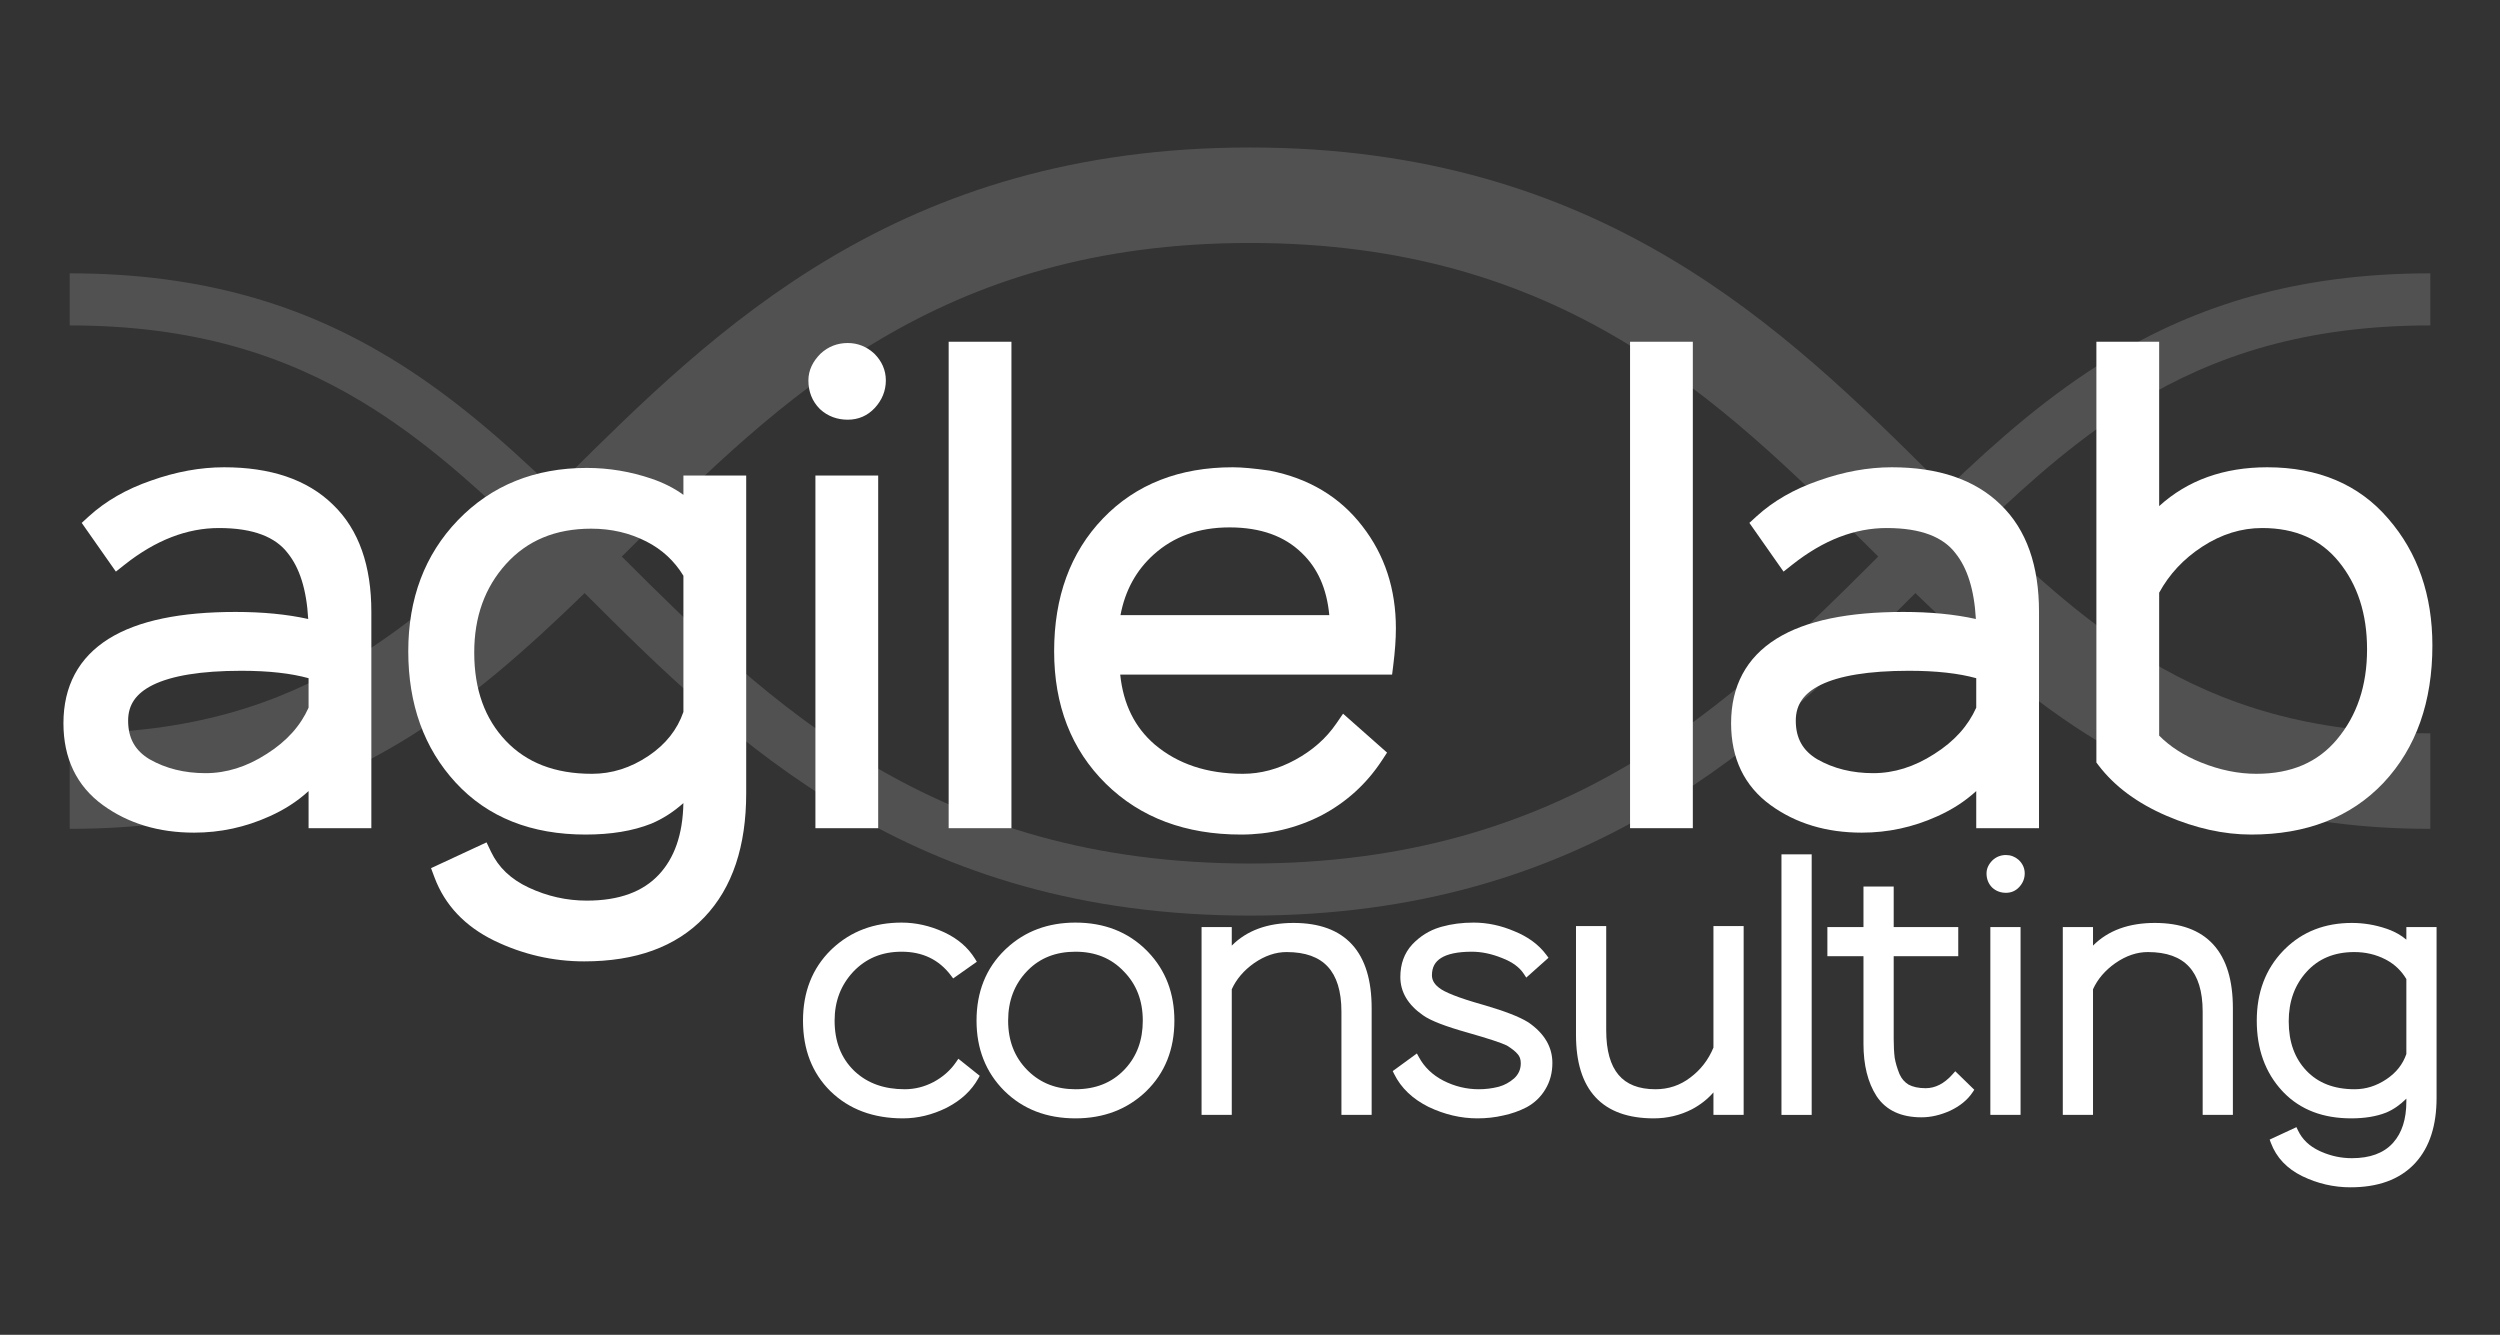
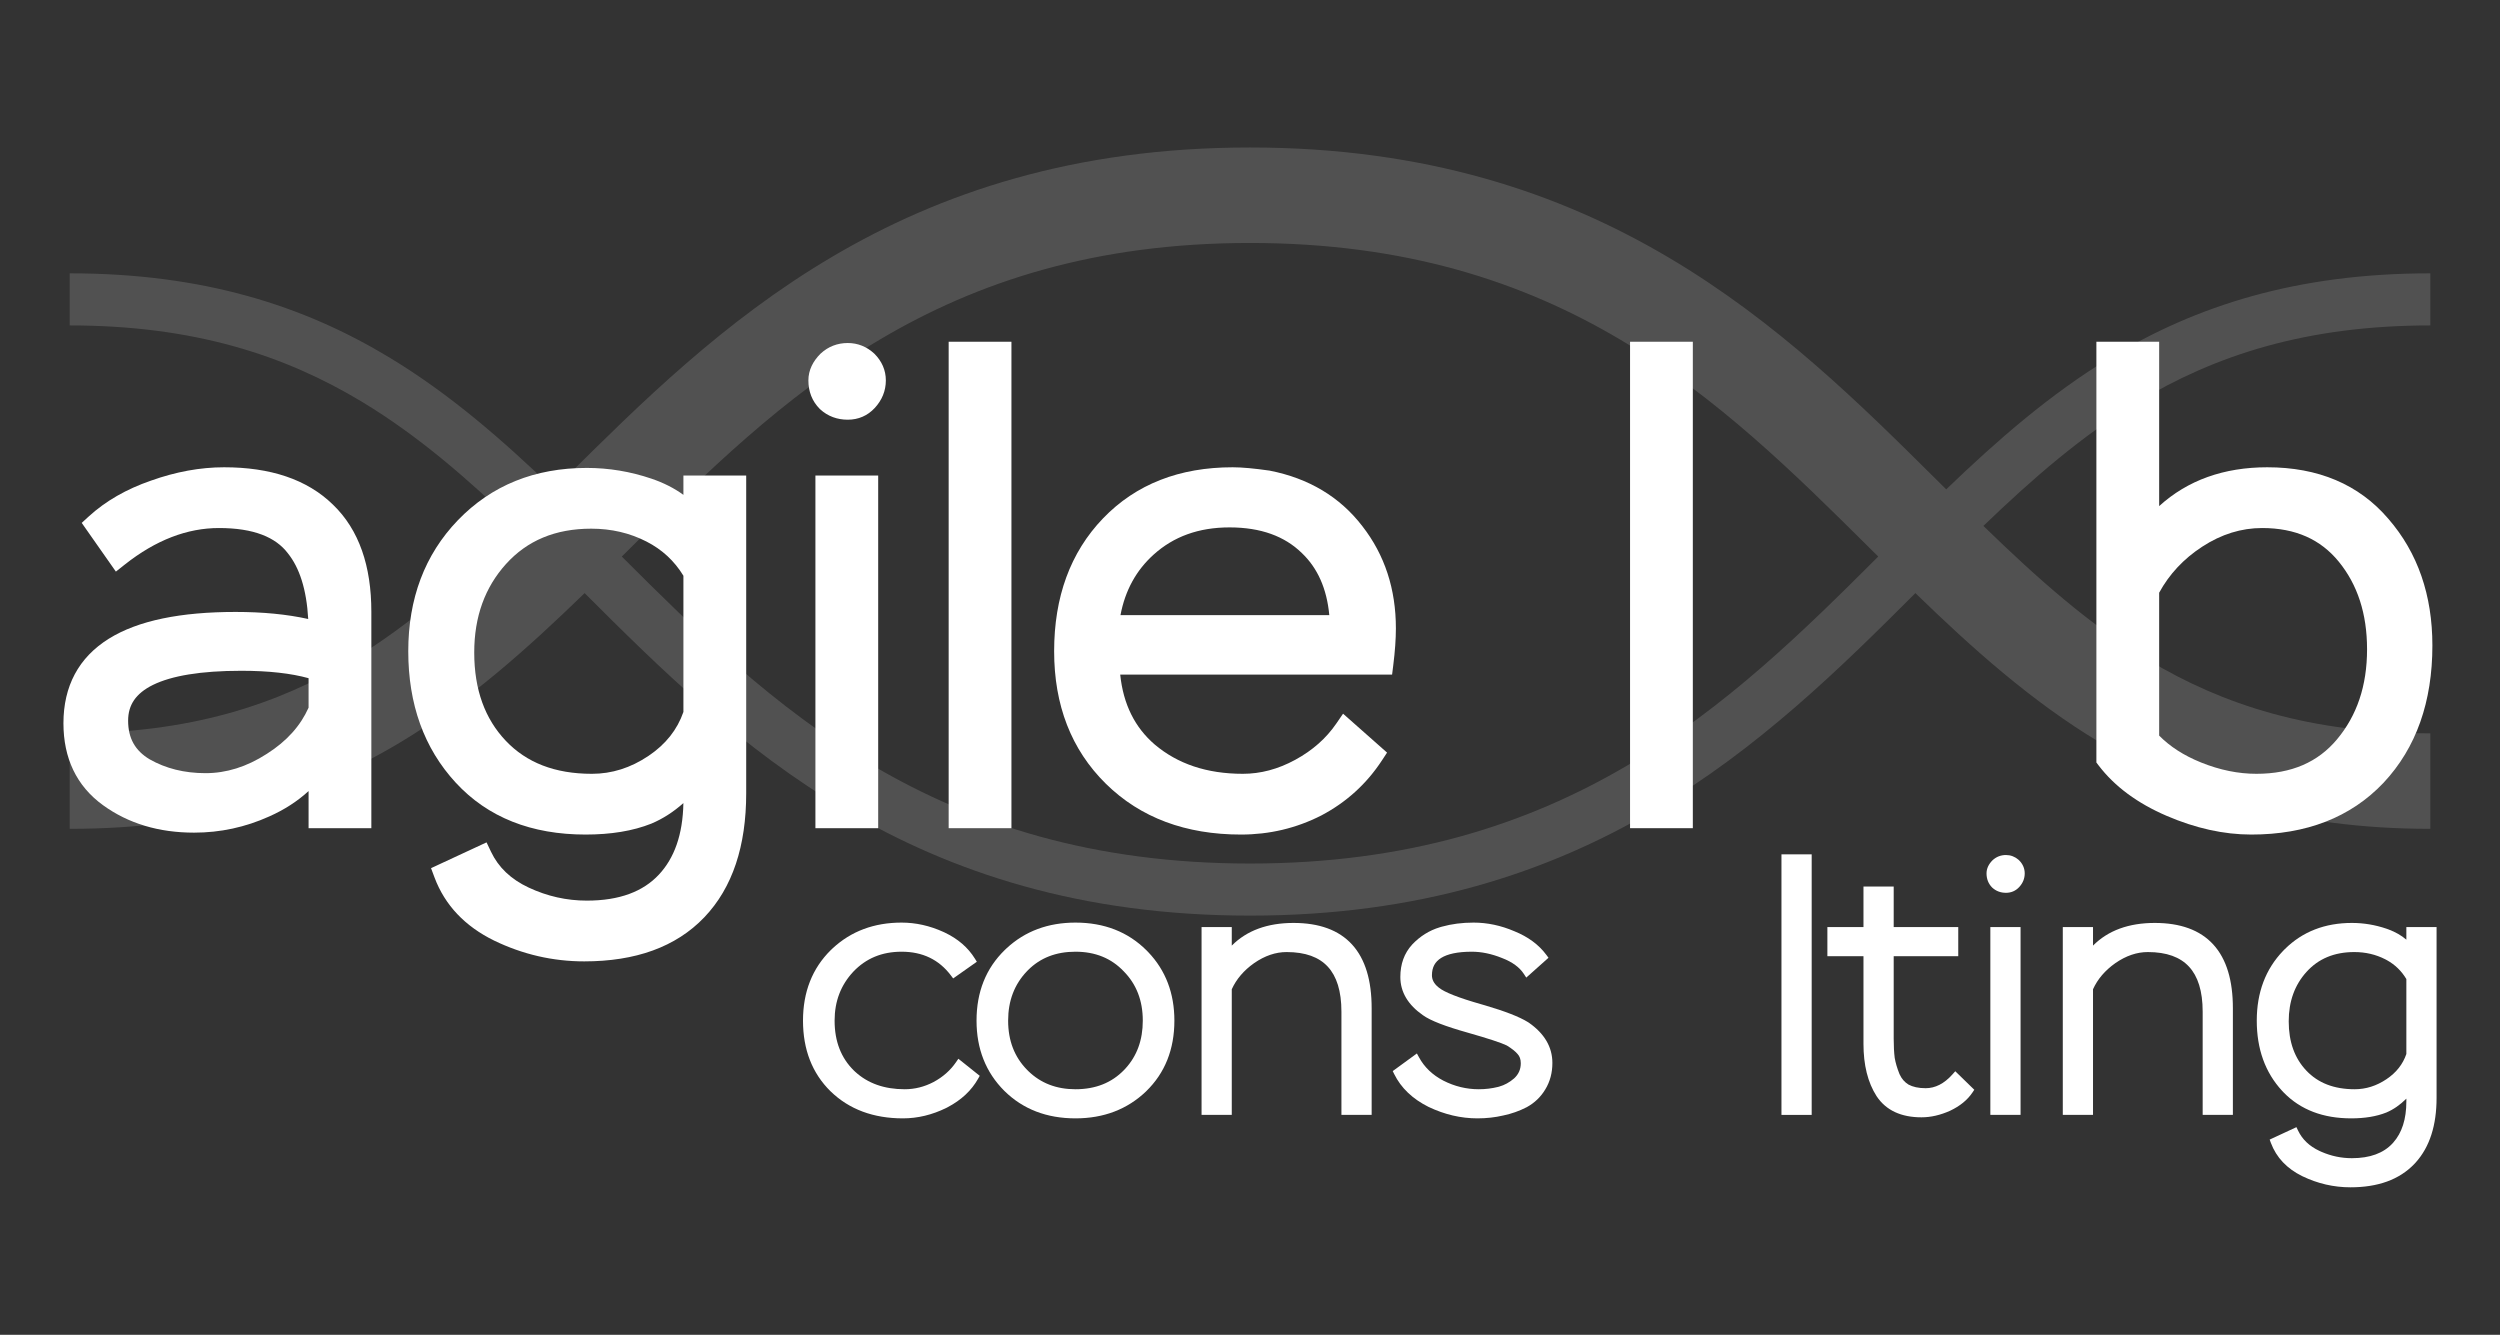
<svg xmlns="http://www.w3.org/2000/svg" width="339" height="181" viewBox="0 0 339 181" fill="none">
  <rect x="0" y="0" width="339" height="181" fill="#333333" stroke="none" />
  <path opacity="0.15" fill-rule="evenodd" clip-rule="evenodd" d="M169.503 20C217.203 20 242.156 44.77 262.62 65.083C263.051 65.51 263.479 65.935 263.905 66.357C270.865 59.661 278.048 53.402 286.192 48.481C297.798 41.469 311.41 37.065 329.552 37.065V44.127C312.693 44.127 300.349 48.182 289.855 54.522C282.32 59.075 275.683 64.835 268.945 71.315C276.345 78.499 283.344 84.731 291.363 89.541C301.396 95.559 313.218 99.442 329.552 99.442V112.389C310.885 112.389 296.751 107.876 284.684 100.638C275.477 95.116 267.41 87.885 259.727 80.424C239.47 100.672 215.371 124.157 169.503 124.157C123.557 124.157 99.55 100.693 79.275 80.424C71.593 87.885 63.526 95.116 54.319 100.638C42.251 107.876 28.117 112.389 9.451 112.389V99.442C25.784 99.442 37.606 95.559 47.64 89.541C55.601 84.766 62.666 78.48 70.056 71.312C63.319 64.833 56.685 59.077 49.148 54.522C38.653 48.182 26.309 44.127 9.451 44.127V37.065C27.592 37.065 41.204 41.469 52.811 48.481C61.002 53.431 68.145 59.658 75.1 66.355C75.585 65.874 76.073 65.39 76.564 64.903C97.027 44.591 121.801 20 169.503 20ZM169.503 32.946C127.301 32.946 105.829 54.112 85.517 74.273L84.314 75.467C104.44 95.582 126.641 117.096 169.503 117.096C212.352 117.096 234.566 95.578 254.69 75.467C254.288 75.069 253.888 74.672 253.488 74.275C233.176 54.113 211.703 32.946 169.503 32.946Z" fill="white" />
  <path fill-rule="evenodd" clip-rule="evenodd" d="M318.914 157.05C321.389 157.05 323.195 156.36 324.419 155.054L324.532 154.928C325.692 153.618 326.302 151.78 326.302 149.347V148.976C325.469 149.811 324.566 150.442 323.588 150.857L323.583 150.859L323.578 150.861C322.245 151.393 320.655 151.65 318.82 151.65C315.028 151.65 311.958 150.493 309.669 148.143L309.45 147.912C307.152 145.422 306.018 142.236 306.018 138.4C306.018 134.588 307.203 131.415 309.598 128.927L309.828 128.694C312.222 126.327 315.265 125.15 318.914 125.15C320.509 125.15 322.072 125.41 323.6 125.929L323.887 126.032C324.821 126.381 325.63 126.842 326.302 127.421V125.714H330.399V148.877C330.399 152.571 329.479 155.512 327.572 157.63L327.385 157.832C325.346 159.967 322.432 160.999 318.726 160.999C316.45 160.999 314.271 160.495 312.193 159.491L312.19 159.49C310.11 158.468 308.675 156.964 307.932 154.978L307.766 154.529L311.396 152.842L311.618 153.305C312.187 154.499 313.143 155.421 314.522 156.065L314.787 156.185C316.112 156.763 317.487 157.05 318.914 157.05ZM323.613 146.333C322.249 147.251 320.812 147.701 319.291 147.701C316.487 147.701 314.328 146.848 312.749 145.185C311.162 143.514 310.35 141.3 310.35 138.494C310.35 135.787 311.16 133.566 312.758 131.793C314.374 130.004 316.518 129.099 319.244 129.099C320.766 129.099 322.16 129.426 323.432 130.076L323.664 130.199C324.773 130.815 325.65 131.667 326.302 132.763V142.919C325.832 144.301 324.944 145.438 323.613 146.333Z" fill="white" />
  <path fill-rule="evenodd" clip-rule="evenodd" d="M283.812 128.224C285.863 126.163 288.675 125.15 292.188 125.15C295.638 125.15 298.318 126.098 300.126 128.079C301.925 130.052 302.779 132.96 302.779 136.709V151.18H298.682V137.179C298.682 134.383 298.035 132.382 296.831 131.082C295.635 129.789 293.807 129.099 291.247 129.099C289.771 129.099 288.304 129.588 286.84 130.601C285.433 131.595 284.432 132.777 283.812 134.144V151.18H279.715V125.714H283.812V128.224Z" fill="white" />
  <path d="M273.988 151.18H269.891V125.713H273.988V151.18ZM274.552 118.432C274.552 119.135 274.293 119.759 273.802 120.287C273.325 120.802 272.716 121.065 272.009 121.065C271.294 121.065 270.663 120.834 270.151 120.363L270.144 120.356L270.136 120.349C269.622 119.836 269.373 119.183 269.373 118.432C269.373 117.763 269.672 117.168 270.184 116.657L270.191 116.65L270.198 116.642C270.704 116.177 271.317 115.941 272.009 115.941C272.637 115.941 273.199 116.153 273.678 116.559L273.773 116.642L273.781 116.65L273.788 116.657C274.285 117.152 274.552 117.751 274.552 118.432Z" fill="white" />
  <path d="M261.113 147.56C262.404 147.56 263.621 146.964 264.773 145.667L265.134 145.26L267.714 147.772L267.475 148.13C266.785 149.164 265.763 149.987 264.442 150.613L264.437 150.615L264.433 150.617C263.121 151.207 261.825 151.508 260.549 151.508C257.817 151.508 255.748 150.579 254.468 148.645L254.464 148.64C253.266 146.778 252.687 144.401 252.687 141.547V129.662H247.793V125.713H252.687V120.217H256.785V125.713H265.539V129.662H256.785V140.842C256.785 141.854 256.831 142.719 256.92 143.439C257.038 144.115 257.245 144.827 257.545 145.576L257.598 145.698C257.87 146.29 258.265 146.741 258.786 147.065C259.378 147.385 260.145 147.56 261.113 147.56Z" fill="white" />
-   <path d="M224.484 147.701C226.254 147.701 227.822 147.174 229.204 146.117L229.206 146.115L229.208 146.114C230.611 145.063 231.655 143.714 232.343 142.056V125.573H236.439V151.18H232.343V148.133C231.533 149.056 230.562 149.817 229.433 150.415L229.429 150.417L229.426 150.419C227.814 151.24 226.086 151.65 224.248 151.65C220.816 151.65 218.15 150.723 216.349 148.783C214.556 146.849 213.705 143.998 213.705 140.326V125.573H217.802V139.716C217.802 142.49 218.391 144.474 219.479 145.759C220.554 147.028 222.189 147.701 224.484 147.701Z" fill="white" />
  <path d="M192.414 143.368C193.145 144.71 194.241 145.766 195.724 146.536C197.253 147.314 198.851 147.701 200.524 147.701C201.425 147.701 202.292 147.596 203.128 147.388L203.276 147.348C204.011 147.141 204.687 146.773 205.308 146.235C205.92 145.676 206.218 145.002 206.218 144.179C206.218 143.625 206.063 143.227 205.791 142.933L205.783 142.925L205.776 142.916C205.484 142.572 205.009 142.187 204.321 141.767C203.609 141.416 201.861 140.837 199.017 140.026C196.023 139.185 193.961 138.4 192.931 137.65C190.948 136.264 189.886 134.539 189.886 132.48C189.886 130.741 190.409 129.264 191.481 128.091L191.484 128.088L191.486 128.085C192.55 126.957 193.804 126.171 195.244 125.736L195.509 125.659C196.839 125.287 198.276 125.104 199.818 125.104C201.682 125.104 203.523 125.495 205.341 126.272C207.198 127.022 208.658 128.093 209.696 129.495L209.976 129.874L206.962 132.563L206.632 132.06C206.05 131.173 205.085 130.448 203.68 129.911L203.671 129.907C202.249 129.333 200.887 129.052 199.582 129.052C197.644 129.052 196.278 129.359 195.411 129.901C194.585 130.418 194.171 131.173 194.171 132.245C194.171 132.825 194.423 133.357 195.019 133.85L195.143 133.947L195.149 133.952L195.156 133.957C195.499 134.234 196.128 134.567 197.091 134.947C198.042 135.322 199.279 135.728 200.808 136.164L201.374 136.328C204.061 137.118 206.013 137.871 207.183 138.595L207.309 138.675L207.316 138.68C209.397 140.131 210.503 141.951 210.503 144.132C210.503 145.471 210.183 146.678 209.532 147.739C208.92 148.756 208.084 149.554 207.033 150.13L207.027 150.133L207.022 150.136C206.01 150.657 204.948 151.032 203.838 151.261C202.73 151.521 201.563 151.65 200.336 151.65C198.087 151.65 195.878 151.129 193.711 150.096L193.707 150.094L193.703 150.092C191.548 149.016 189.982 147.532 189.045 145.629L188.854 145.239L192.131 142.848L192.414 143.368Z" fill="white" />
  <path d="M167.028 128.224C169.079 126.163 171.891 125.15 175.405 125.15C178.855 125.15 181.535 126.098 183.342 128.079C185.141 130.052 185.996 132.96 185.996 136.709V151.18H181.898V137.179C181.898 134.383 181.251 132.382 180.048 131.082C178.852 129.789 177.024 129.099 174.464 129.099C172.987 129.099 171.521 129.588 170.057 130.601C168.651 131.595 167.649 132.777 167.028 134.144V151.18H162.932V125.714H167.028V128.224Z" fill="white" />
  <path fill-rule="evenodd" clip-rule="evenodd" d="M155.419 147.979C157.977 145.491 159.247 142.283 159.247 138.4C159.247 134.699 158.07 131.59 155.704 129.111L155.471 128.873C152.947 126.353 149.72 125.104 145.832 125.104C142.127 125.104 139 126.262 136.487 128.592L136.246 128.821C133.688 131.309 132.418 134.518 132.418 138.4C132.418 142.22 133.672 145.41 136.194 147.928L136.197 147.93C138.721 150.417 141.947 151.65 145.832 151.65C149.655 151.65 152.864 150.432 155.417 147.982L155.419 147.979ZM152.381 131.716C154.095 133.457 154.962 135.671 154.962 138.4C154.962 141.047 154.162 143.208 152.581 144.923L152.425 145.088C150.745 146.823 148.564 147.701 145.832 147.701C143.251 147.701 141.134 146.879 139.446 145.245L139.284 145.084C137.57 143.343 136.703 141.129 136.703 138.4C136.703 135.701 137.555 133.484 139.243 131.71L139.402 131.547C141.06 129.889 143.189 129.052 145.832 129.052C148.528 129.052 150.693 129.943 152.375 131.71L152.381 131.716Z" fill="white" />
  <path d="M122.678 147.701C124.035 147.701 125.332 147.378 126.579 146.727C127.857 146.043 128.873 145.144 129.639 144.027L129.955 143.567L132.852 145.881L132.638 146.264C131.73 147.881 130.343 149.17 128.504 150.138L128.325 150.231L128.322 150.233L128.319 150.235C126.402 151.175 124.442 151.65 122.443 151.65C118.439 151.65 115.148 150.437 112.621 147.979L112.618 147.977C110.121 145.517 108.887 142.308 108.887 138.4C108.887 134.52 110.139 131.312 112.665 128.823L112.668 128.821L112.909 128.592C115.421 126.262 118.549 125.104 122.254 125.104C124.184 125.104 126.078 125.528 127.929 126.371L128.103 126.452C129.887 127.298 131.262 128.478 132.203 130L132.459 130.415L129.249 132.676L128.947 132.275C127.325 130.126 125.113 129.052 122.254 129.052C119.596 129.052 117.43 129.954 115.714 131.754C114.021 133.563 113.172 135.768 113.172 138.4C113.172 141.224 114.054 143.463 115.79 145.169L115.955 145.324C117.672 146.899 119.898 147.701 122.678 147.701Z" fill="white" />
  <path d="M245.664 151.181H241.566V115.849H245.664V151.181Z" fill="white" />
  <path fill-rule="evenodd" clip-rule="evenodd" d="M284.27 103.397V46.34H292.782V68.627C296.651 65.111 301.568 63.363 307.44 63.363C314.313 63.363 319.847 65.658 323.856 70.344C327.864 74.963 329.832 80.726 329.832 87.53C329.832 95.132 327.665 101.386 323.21 106.142L323.204 106.149C318.729 110.865 312.696 113.166 305.276 113.166C301.53 113.166 297.701 112.307 293.798 110.629C289.869 108.94 286.764 106.671 284.564 103.783L284.27 103.397ZM316.894 100.26C319.59 97.042 320.973 93.005 320.973 88.048C320.973 83.194 319.668 79.268 317.142 76.168C314.68 73.148 311.277 71.601 306.748 71.601C303.935 71.601 301.234 72.428 298.62 74.132C296.093 75.779 294.155 77.857 292.782 80.372V99.747C294.238 101.226 296.118 102.446 298.459 103.391C301.017 104.423 303.517 104.928 305.969 104.928C310.744 104.928 314.323 103.339 316.894 100.26Z" fill="white" />
-   <path fill-rule="evenodd" clip-rule="evenodd" d="M246.608 65.173C243.279 66.322 240.447 67.941 238.146 70.051L237.216 70.904L241.848 77.51L243.048 76.561C247.293 73.204 251.545 71.601 255.83 71.601C260.57 71.601 263.523 72.865 265.156 75.008L265.178 75.036C266.734 76.978 267.704 79.89 267.928 83.936C265.027 83.292 261.74 82.979 258.081 82.979C250.677 82.979 244.879 84.125 240.89 86.611C236.789 89.168 234.736 93.06 234.736 98.072C234.736 102.799 236.502 106.569 240.092 109.175C243.547 111.683 247.694 112.907 252.454 112.907C256.005 112.907 259.409 112.172 262.653 110.707C264.678 109.808 266.456 108.663 267.978 107.269V112.302H276.49V82.95C276.49 76.769 274.833 71.847 271.292 68.438C267.766 64.984 262.764 63.363 256.522 63.363C253.281 63.363 249.974 63.974 246.608 65.173ZM267.978 95.96C266.879 98.42 265.022 100.508 262.328 102.214L262.318 102.221C259.578 103.991 256.817 104.841 254.012 104.841C251.122 104.841 248.608 104.204 246.429 102.964C244.461 101.791 243.508 100.11 243.508 97.727C243.508 96.617 243.788 95.709 244.308 94.946C244.835 94.172 245.668 93.465 246.899 92.864C249.4 91.641 253.333 90.958 258.86 90.958C262.573 90.958 265.599 91.305 267.978 91.963V95.96Z" fill="white" />
  <path fill-rule="evenodd" clip-rule="evenodd" d="M229.547 112.302H221.035V46.34H229.547V112.302Z" fill="white" />
  <path fill-rule="evenodd" clip-rule="evenodd" d="M184.741 71.355C181.68 67.367 177.465 64.863 172.192 63.823L172.155 63.815L172.117 63.81C170.072 63.518 168.407 63.363 167.151 63.363C159.953 63.363 154.044 65.642 149.576 70.287C145.119 74.922 142.941 80.977 142.941 88.308C142.941 95.608 145.252 101.641 149.95 106.27C154.649 110.899 160.807 113.166 168.277 113.166C172.135 113.166 175.765 112.308 179.146 110.589L179.164 110.58C182.555 108.796 185.307 106.296 187.403 103.095L188.085 102.054L182.12 96.776L181.196 98.123C179.835 100.108 177.994 101.746 175.637 103.03C173.29 104.308 170.928 104.928 168.536 104.928C163.628 104.928 159.678 103.575 156.576 100.953C153.905 98.652 152.322 95.535 151.901 91.476H188.768L188.926 90.215C189.162 88.331 189.283 86.655 189.283 85.197C189.283 79.897 187.781 75.26 184.741 71.355ZM151.937 83.411H180.252C179.911 79.768 178.64 77.009 176.541 75.004L176.53 74.993C174.204 72.721 170.991 71.515 166.718 71.515C162.531 71.515 159.137 72.764 156.432 75.204C154.082 77.325 152.575 80.038 151.937 83.411Z" fill="white" />
  <path fill-rule="evenodd" clip-rule="evenodd" d="M137.151 112.302H128.639V46.34H137.151V112.302Z" fill="white" />
  <path fill-rule="evenodd" clip-rule="evenodd" d="M119.082 112.302H110.57V64.487H119.082V112.302ZM111.272 47.951L111.294 47.932C112.315 46.99 113.561 46.513 114.956 46.513C116.315 46.513 117.526 47.006 118.531 47.932L118.553 47.951L118.573 47.971C119.569 48.966 120.121 50.188 120.121 51.582C120.121 53.007 119.591 54.273 118.61 55.328C117.639 56.376 116.387 56.911 114.956 56.911C113.526 56.911 112.244 56.448 111.207 55.492L111.186 55.473L111.165 55.452C110.119 54.408 109.617 53.08 109.617 51.582C109.617 50.192 110.241 48.98 111.252 47.971L111.272 47.951Z" fill="white" />
  <path fill-rule="evenodd" clip-rule="evenodd" d="M88.346 64.909C85.486 63.938 82.559 63.45 79.571 63.45C72.522 63.45 66.651 65.802 62.083 70.546C57.581 75.226 55.361 81.187 55.361 88.308C55.361 95.466 57.48 101.45 61.803 106.135C66.162 110.86 72.087 113.166 79.398 113.166C82.815 113.166 85.807 112.689 88.331 111.681L88.359 111.669C89.896 111.017 91.331 110.088 92.667 108.9C92.591 113.202 91.425 116.377 89.338 118.606C87.205 120.884 84.031 122.124 79.571 122.124C76.843 122.124 74.223 121.539 71.699 120.359C69.252 119.216 67.584 117.597 66.59 115.514L65.975 114.225L58.449 117.722L58.915 118.97C60.328 122.754 63.063 125.608 66.988 127.536L66.996 127.54C70.882 129.419 74.963 130.363 79.225 130.363C86.132 130.363 91.637 128.437 95.505 124.386C99.359 120.349 101.184 114.673 101.184 107.578V64.487H92.671V67.104C91.424 66.192 89.977 65.464 88.346 64.909ZM68.61 76.484C71.479 73.307 75.285 71.688 80.177 71.688C82.904 71.688 85.39 72.273 87.657 73.431C89.778 74.514 91.442 76.054 92.671 78.072V96.541C91.837 98.94 90.282 100.92 87.941 102.495C85.508 104.132 82.958 104.929 80.264 104.929C75.213 104.929 71.379 103.397 68.586 100.453C65.769 97.485 64.306 93.543 64.306 88.481C64.306 83.609 65.761 79.644 68.61 76.484Z" fill="white" />
  <path fill-rule="evenodd" clip-rule="evenodd" d="M20.474 65.173C17.145 66.322 14.312 67.941 12.011 70.051L11.081 70.904L15.713 77.51L16.913 76.561C21.158 73.204 25.41 71.601 29.695 71.601C34.435 71.601 37.388 72.865 39.021 75.008L39.043 75.036C40.599 76.978 41.569 79.89 41.793 83.936C38.892 83.292 35.605 82.979 31.946 82.979C24.542 82.979 18.744 84.125 14.755 86.611C10.654 89.168 8.602 93.06 8.602 98.072C8.602 102.799 10.367 106.569 13.957 109.175C17.413 111.683 21.559 112.907 26.319 112.907C29.87 112.907 33.275 112.172 36.518 110.707C38.543 109.808 40.322 108.663 41.843 107.269V112.302H50.355V82.95C50.355 76.769 48.698 71.846 45.157 68.437C41.63 64.984 36.629 63.363 30.387 63.363C27.147 63.363 23.84 63.974 20.474 65.173ZM41.843 95.96C40.744 98.42 38.886 100.508 36.193 102.214L36.183 102.221C33.443 103.991 30.681 104.841 27.877 104.841C24.987 104.841 22.473 104.204 20.294 102.964C18.326 101.791 17.374 100.11 17.374 97.727C17.374 96.617 17.653 95.709 18.173 94.946C18.701 94.172 19.533 93.465 20.764 92.864C23.265 91.641 27.198 90.958 32.725 90.958C36.438 90.958 39.465 91.305 41.843 91.963V95.96Z" fill="white" />
</svg>